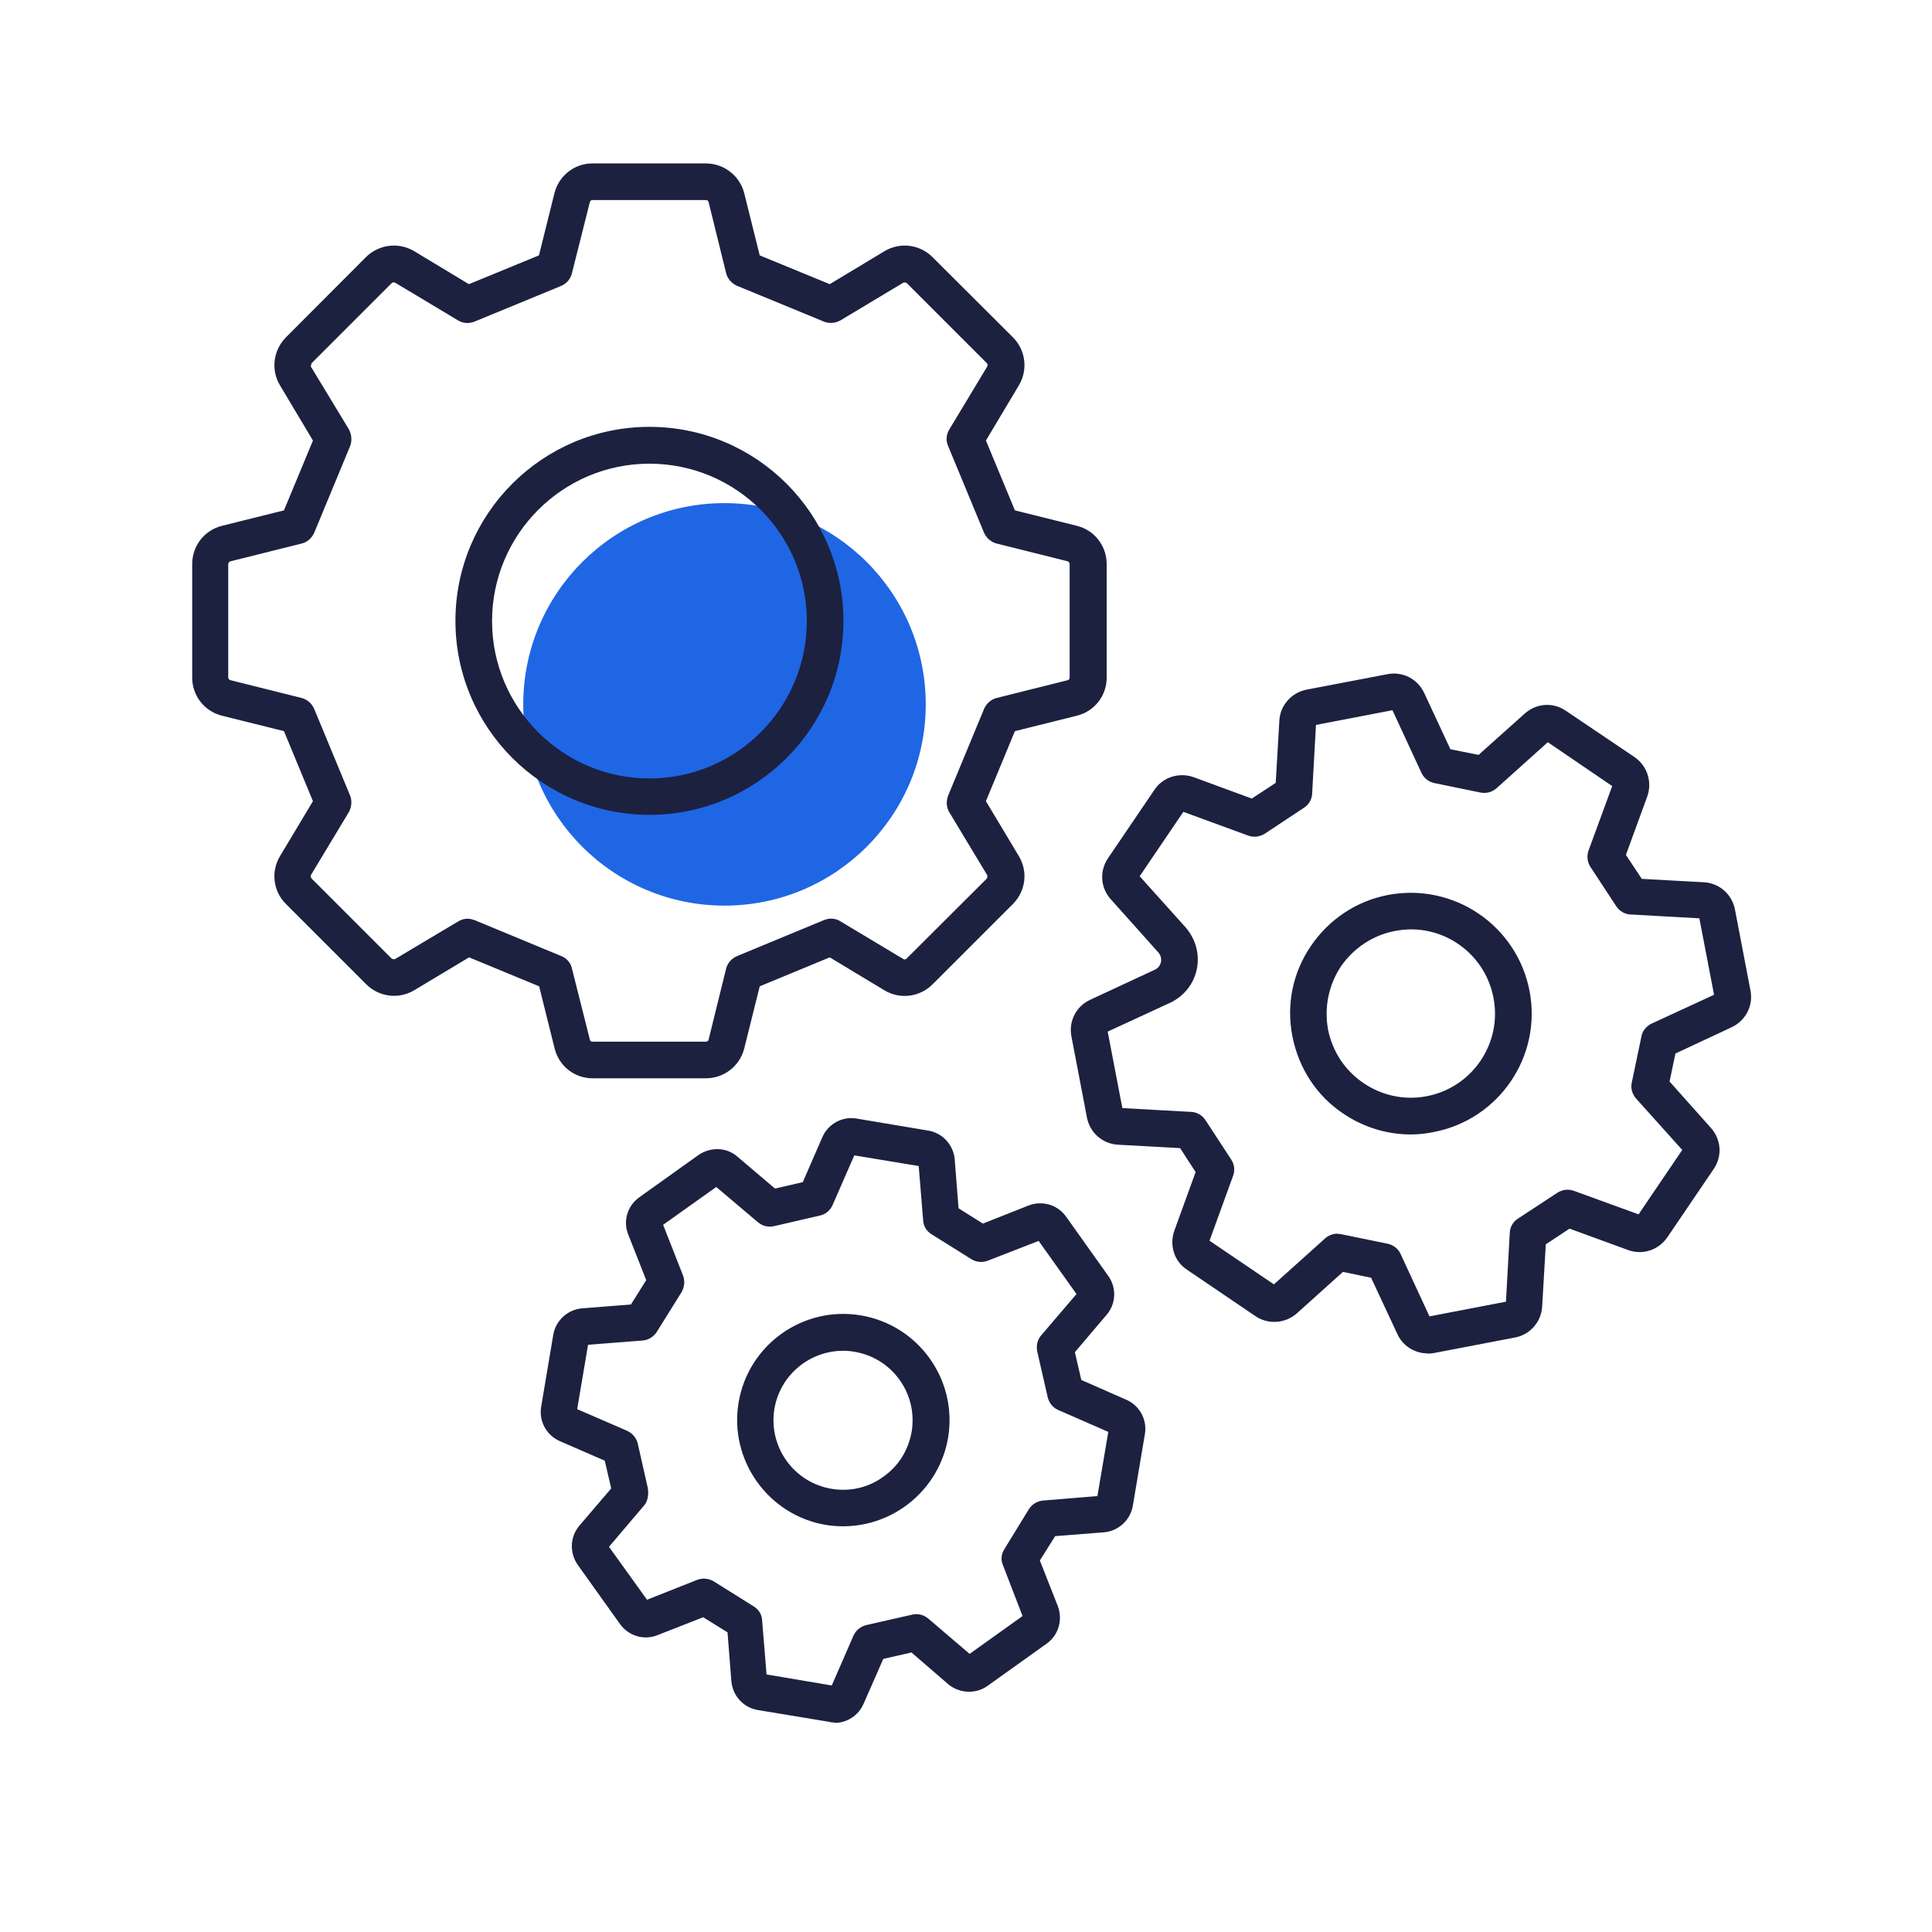
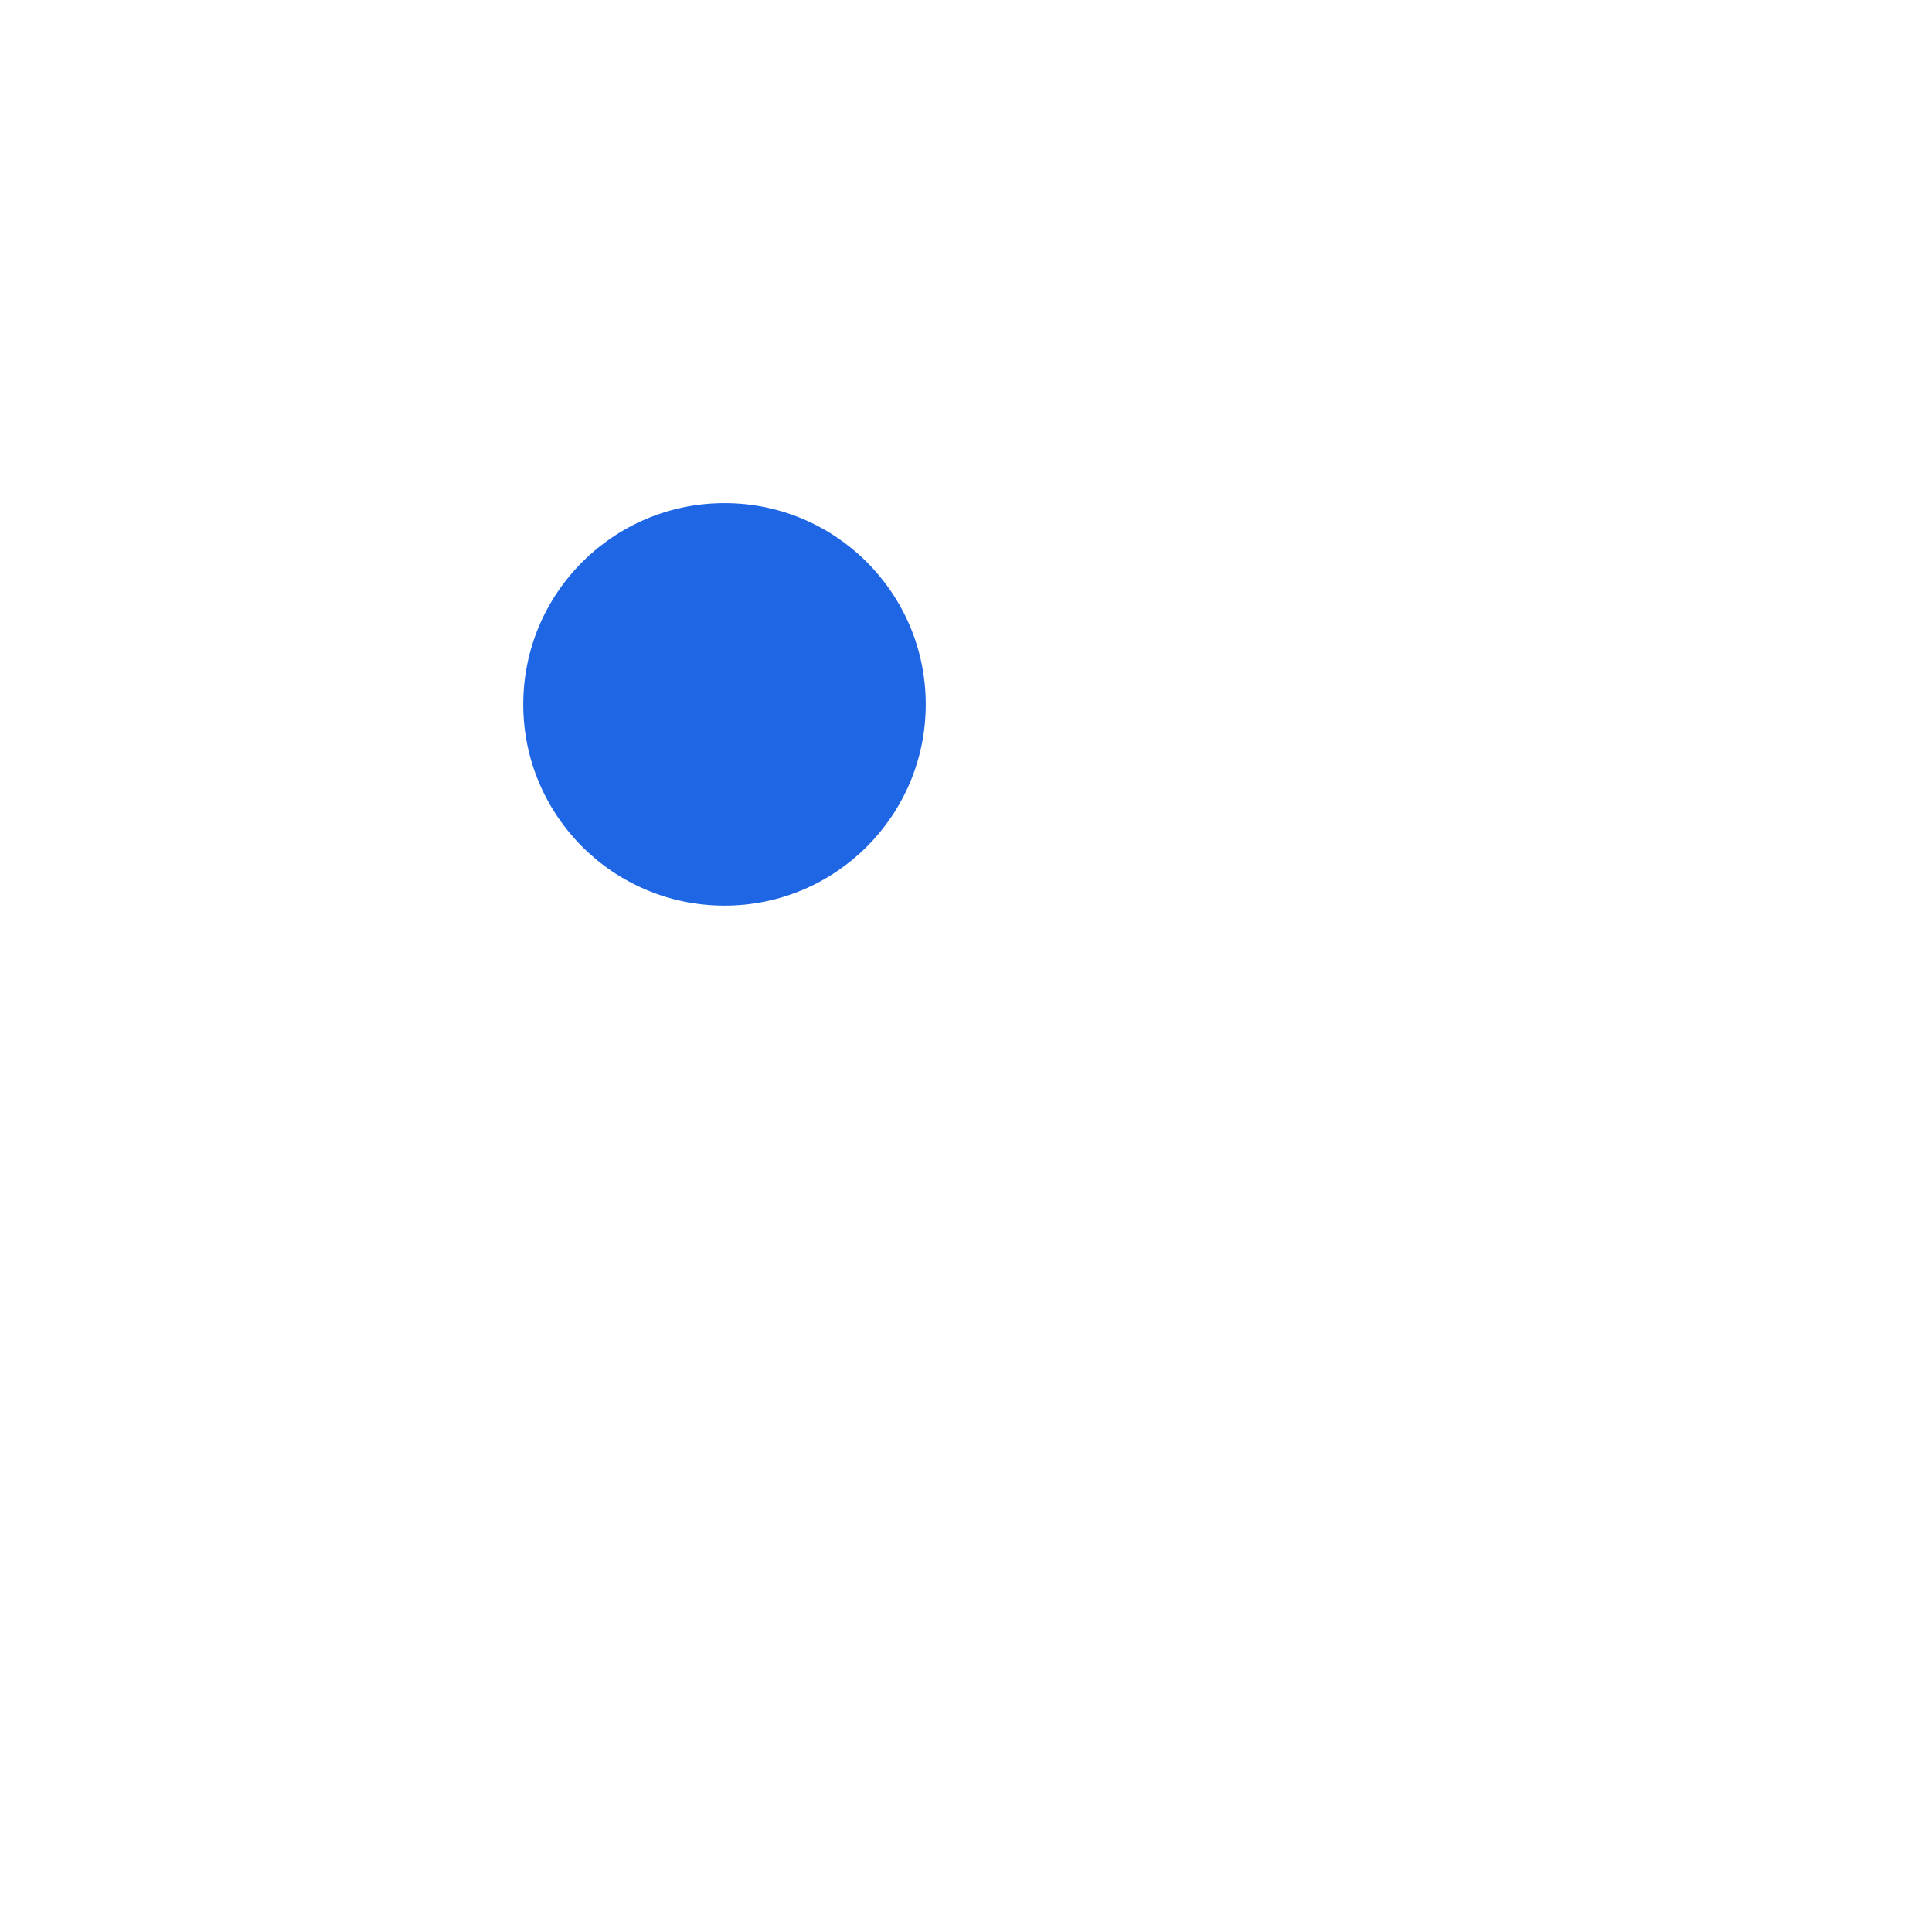
<svg xmlns="http://www.w3.org/2000/svg" width="96" height="96" viewBox="0 0 96 96" fill="none">
  <g clip-path="url(#clip0_1028_67938)">
    <path d="M36 45C41.523 45 46 40.523 46 35C46 29.477 41.523 25 36 25C30.477 25 26 29.477 26 35C26 40.523 30.477 45 36 45Z" fill="#1F66E5" />
-     <path d="M35.08 53.58H29.45C28.55 53.58 27.78 52.98 27.56 52.1L26.79 49.01L23.31 47.57L20.59 49.2C19.82 49.67 18.83 49.54 18.2 48.91L14.21 44.92C13.57 44.29 13.45 43.3 13.92 42.53L15.55 39.81L14.11 36.33L11.02 35.56C10.15 35.34 9.55 34.56 9.55 33.67V28.03C9.55 27.13 10.15 26.35 11.02 26.13L14.11 25.36L15.55 21.89L13.92 19.16C13.45 18.39 13.57 17.41 14.21 16.76L18.18 12.78C18.82 12.14 19.81 12.02 20.58 12.48L23.3 14.12L26.78 12.69L27.55 9.6C27.77 8.73 28.54 8.12 29.44 8.12H35.07C35.97 8.12 36.76 8.73 36.98 9.6L37.75 12.69L41.23 14.12L43.95 12.48C44.72 12.02 45.7 12.14 46.34 12.78L50.33 16.76C50.97 17.4 51.09 18.38 50.62 19.16L48.99 21.89L50.43 25.36L53.52 26.13C54.39 26.35 54.99 27.13 54.99 28.03V33.67C54.99 34.57 54.39 35.34 53.52 35.56L50.43 36.33L48.99 39.81L50.62 42.53C51.09 43.3 50.97 44.28 50.33 44.92L46.34 48.91C45.7 49.55 44.72 49.67 43.95 49.21L41.23 47.57L37.75 49.01L36.98 52.1C36.76 52.97 35.98 53.58 35.07 53.58H35.08ZM23.23 45.65C23.35 45.65 23.46 45.68 23.58 45.72L27.9 47.51C28.16 47.62 28.37 47.85 28.42 48.13L29.31 51.66C29.32 51.73 29.38 51.76 29.44 51.76H35.07C35.14 51.76 35.2 51.72 35.21 51.66L36.08 48.13C36.15 47.85 36.36 47.62 36.62 47.51L40.94 45.72C41.2 45.61 41.51 45.62 41.76 45.78L44.88 47.65C44.94 47.69 45.01 47.68 45.05 47.63L49.04 43.65C49.04 43.65 49.08 43.53 49.05 43.48L47.17 40.36C47.02 40.11 47.01 39.81 47.11 39.54L48.9 35.22C49.02 34.95 49.25 34.75 49.53 34.68L53.05 33.8C53.11 33.79 53.15 33.73 53.15 33.67V28.03C53.15 27.96 53.11 27.91 53.05 27.89L49.53 27.01C49.25 26.94 49.02 26.74 48.9 26.48L47.11 22.16C46.99 21.89 47.02 21.59 47.17 21.34L49.05 18.22C49.08 18.17 49.08 18.1 49.04 18.05L45.05 14.06C45.05 14.06 44.93 14.01 44.88 14.05L41.76 15.92C41.51 16.06 41.21 16.09 40.94 15.98L36.62 14.2C36.36 14.08 36.15 13.86 36.08 13.57L35.21 10.04C35.2 9.98 35.14 9.94 35.07 9.94H29.44C29.38 9.94 29.32 9.98 29.31 10.04L28.42 13.57C28.36 13.85 28.16 14.08 27.9 14.2L23.58 15.98C23.3 16.09 23.01 16.07 22.76 15.92L19.64 14.05C19.58 14.02 19.51 14.02 19.47 14.06L15.48 18.05C15.48 18.05 15.44 18.17 15.45 18.22L17.34 21.34C17.47 21.59 17.5 21.89 17.4 22.16L15.61 26.48C15.49 26.74 15.26 26.95 14.98 27.01L11.46 27.89C11.4 27.9 11.34 27.96 11.34 28.03V33.67C11.34 33.73 11.4 33.79 11.46 33.8L14.98 34.68C15.26 34.75 15.49 34.95 15.61 35.22L17.4 39.54C17.5 39.8 17.47 40.11 17.33 40.36L15.45 43.48C15.44 43.54 15.44 43.61 15.48 43.65L19.47 47.64C19.47 47.64 19.59 47.69 19.64 47.65L22.76 45.79C22.9 45.7 23.07 45.65 23.23 45.65ZM32.27 40.49C26.96 40.49 22.63 36.17 22.63 30.85C22.63 25.53 26.95 21.21 32.27 21.21C37.59 21.21 41.91 25.53 41.91 30.85C41.91 36.17 37.59 40.49 32.27 40.49ZM32.27 23.04C27.96 23.04 24.45 26.55 24.45 30.86C24.45 35.17 27.96 38.68 32.27 38.68C36.58 38.68 40.09 35.18 40.09 30.86C40.09 26.54 36.58 23.04 32.27 23.04ZM70.94 67.25C70.3 67.25 69.7 66.88 69.43 66.28L68.13 63.49L66.73 63.2L64.44 65.26C63.86 65.77 63.01 65.83 62.37 65.39L58.98 63.09C58.34 62.67 58.09 61.86 58.36 61.13L59.41 58.24L58.64 57.05L55.55 56.88C54.79 56.84 54.15 56.28 54.01 55.53L53.24 51.51C53.09 50.75 53.47 50 54.17 49.68L57.37 48.19C57.6 48.09 57.66 47.91 57.69 47.8C57.7 47.71 57.72 47.51 57.56 47.33L55.2 44.69C54.68 44.12 54.62 43.28 55.06 42.64L57.36 39.25C57.78 38.61 58.6 38.36 59.32 38.62L62.2 39.68L63.39 38.9L63.57 35.82C63.6 35.06 64.17 34.42 64.91 34.27L68.94 33.5C69.7 33.35 70.45 33.74 70.77 34.44L72.07 37.23L73.47 37.51L75.76 35.46C76.34 34.94 77.17 34.88 77.81 35.32L81.22 37.62C81.85 38.05 82.11 38.86 81.85 39.58L80.79 42.48L81.58 43.67L84.67 43.84C85.43 43.88 86.07 44.44 86.21 45.2L86.98 49.22C87.13 49.98 86.73 50.73 86.03 51.05L83.25 52.35L82.96 53.74L85.01 56.04C85.53 56.62 85.59 57.45 85.15 58.09L82.85 61.48C82.41 62.12 81.61 62.38 80.89 62.11L77.99 61.05L76.81 61.83L76.63 64.91C76.59 65.68 76.03 66.32 75.28 66.46L71.26 67.23C71.16 67.25 71.04 67.26 70.94 67.26V67.25ZM66.47 61.31C66.53 61.31 66.59 61.31 66.66 61.33L68.95 61.8C69.23 61.86 69.47 62.04 69.59 62.3L71.03 65.41L74.83 64.68L75.02 61.26C75.03 60.97 75.18 60.71 75.43 60.55L77.38 59.27C77.63 59.11 77.92 59.07 78.2 59.17L81.42 60.34L83.59 57.14L81.3 54.59C81.11 54.38 81.02 54.09 81.08 53.8L81.56 51.51C81.6 51.23 81.81 50.99 82.05 50.87L85.17 49.43L84.44 45.63L81.02 45.44C80.73 45.43 80.47 45.27 80.31 45.03L79.03 43.08C78.87 42.84 78.84 42.53 78.93 42.27L80.11 39.06L76.91 36.88L74.36 39.17C74.14 39.36 73.85 39.44 73.56 39.38L71.27 38.91C70.99 38.85 70.75 38.66 70.63 38.4L69.19 35.29L65.39 36.02L65.2 39.43C65.19 39.72 65.04 39.98 64.79 40.14L62.84 41.43C62.59 41.58 62.3 41.62 62.02 41.52L58.8 40.34L56.63 43.54L58.92 46.09C59.41 46.66 59.62 47.41 59.47 48.15C59.32 48.89 58.83 49.5 58.16 49.82L55.04 51.26L55.77 55.06L59.19 55.25C59.48 55.26 59.74 55.42 59.9 55.66L61.18 57.62C61.34 57.86 61.37 58.16 61.27 58.43L60.1 61.65L63.3 63.82L65.85 61.53C66.02 61.38 66.24 61.3 66.46 61.3L66.47 61.31ZM70.1 56.37C68.91 56.37 67.74 56.01 66.74 55.33C65.41 54.44 64.53 53.07 64.22 51.5C63.91 49.93 64.23 48.33 65.14 47C66.04 45.68 67.4 44.77 68.97 44.47C72.23 43.85 75.37 45.98 76 49.23C76.63 52.48 74.49 55.63 71.24 56.25C70.86 56.33 70.48 56.37 70.11 56.37H70.1ZM70.11 46.18C69.83 46.18 69.59 46.21 69.31 46.26C68.22 46.47 67.27 47.1 66.63 48.02C66.02 48.94 65.79 50.06 65.99 51.16C66.21 52.25 66.83 53.2 67.77 53.83C68.69 54.45 69.81 54.68 70.89 54.47C73.16 54.04 74.65 51.84 74.21 49.58C73.83 47.58 72.08 46.18 70.12 46.18H70.11ZM41.48 85.59C41.39 85.59 41.31 85.59 41.22 85.56L37.65 84.97C36.94 84.85 36.4 84.26 36.34 83.53L36.15 81.11L34.94 80.36L32.67 81.25C32 81.52 31.23 81.29 30.81 80.7L28.71 77.76C28.29 77.16 28.32 76.37 28.78 75.82L30.37 73.96L30.05 72.58L27.82 71.61C27.15 71.32 26.77 70.61 26.89 69.9L27.49 66.33C27.61 65.62 28.2 65.07 28.93 65.01L31.35 64.82L32.11 63.61L31.22 61.35C30.94 60.67 31.18 59.91 31.77 59.49L34.71 57.39C35.31 56.98 36.11 57 36.65 57.48L38.51 59.06L39.89 58.74L40.86 56.51C41.15 55.84 41.86 55.46 42.56 55.58L46.13 56.18C46.84 56.3 47.38 56.89 47.44 57.62L47.63 60.04L48.84 60.8L51.11 59.9C51.78 59.64 52.55 59.86 52.97 60.45L55.07 63.4C55.49 63.99 55.46 64.79 54.98 65.34L53.41 67.19L53.73 68.57L55.96 69.55C56.62 69.83 57.01 70.54 56.89 71.25L56.29 74.82C56.17 75.53 55.58 76.08 54.85 76.14L52.43 76.33L51.67 77.54L52.56 79.8C52.82 80.48 52.6 81.25 52.01 81.67L49.07 83.77C48.49 84.19 47.67 84.15 47.12 83.69L45.29 82.11L43.89 82.43L42.91 84.66C42.66 85.24 42.09 85.61 41.47 85.61L41.48 85.59ZM38.13 83.21L41.33 83.75L42.41 81.27C42.53 81.01 42.76 80.82 43.04 80.75L45.33 80.23C45.61 80.16 45.9 80.24 46.13 80.43L48.18 82.18L50.81 80.3L49.84 77.78C49.72 77.52 49.75 77.21 49.91 76.97L51.13 74.98C51.29 74.74 51.55 74.58 51.84 74.56L54.53 74.34L55.07 71.15L52.58 70.06C52.32 69.95 52.13 69.71 52.06 69.43L51.54 67.15C51.48 66.87 51.55 66.57 51.73 66.36L53.49 64.3L51.61 61.66L49.09 62.64C48.81 62.75 48.52 62.72 48.27 62.57L46.29 61.33C46.04 61.18 45.88 60.92 45.87 60.63L45.65 57.94L42.45 57.41L41.37 59.88C41.25 60.15 41.02 60.34 40.74 60.4L38.45 60.93C38.17 60.99 37.88 60.92 37.66 60.73L35.59 58.98L32.95 60.86L33.94 63.38C34.04 63.65 34.01 63.95 33.87 64.2L32.63 66.19C32.47 66.43 32.21 66.59 31.93 66.61L29.22 66.82L28.68 70.02L31.17 71.1C31.43 71.22 31.62 71.45 31.69 71.73L32.18 73.9C32.24 74.18 32.21 74.58 32.01 74.8L30.26 76.86L32.15 79.49L34.65 78.5C34.91 78.4 35.23 78.43 35.47 78.58L37.45 79.82C37.7 79.97 37.86 80.23 37.87 80.52L38.09 83.21H38.13ZM41.89 75.84C41.61 75.84 41.32 75.82 41.02 75.77C38.17 75.28 36.22 72.56 36.7 69.69C37.18 66.82 39.9 64.88 42.77 65.36C45.64 65.84 47.59 68.56 47.11 71.44C46.67 74.01 44.43 75.84 41.9 75.84H41.89ZM41.89 67.12C40.24 67.12 38.77 68.31 38.48 70C38.17 71.89 39.44 73.67 41.33 73.98C42.23 74.13 43.15 73.92 43.89 73.38C44.65 72.85 45.14 72.05 45.3 71.14C45.61 69.26 44.34 67.48 42.46 67.17C42.27 67.13 42.07 67.12 41.88 67.12H41.89Z" fill="#1C2140" />
  </g>
  <defs>
    <clipPath id="clip0_1028_67938">
      <rect width="96" height="96" fill="white" />
    </clipPath>
  </defs>
</svg>